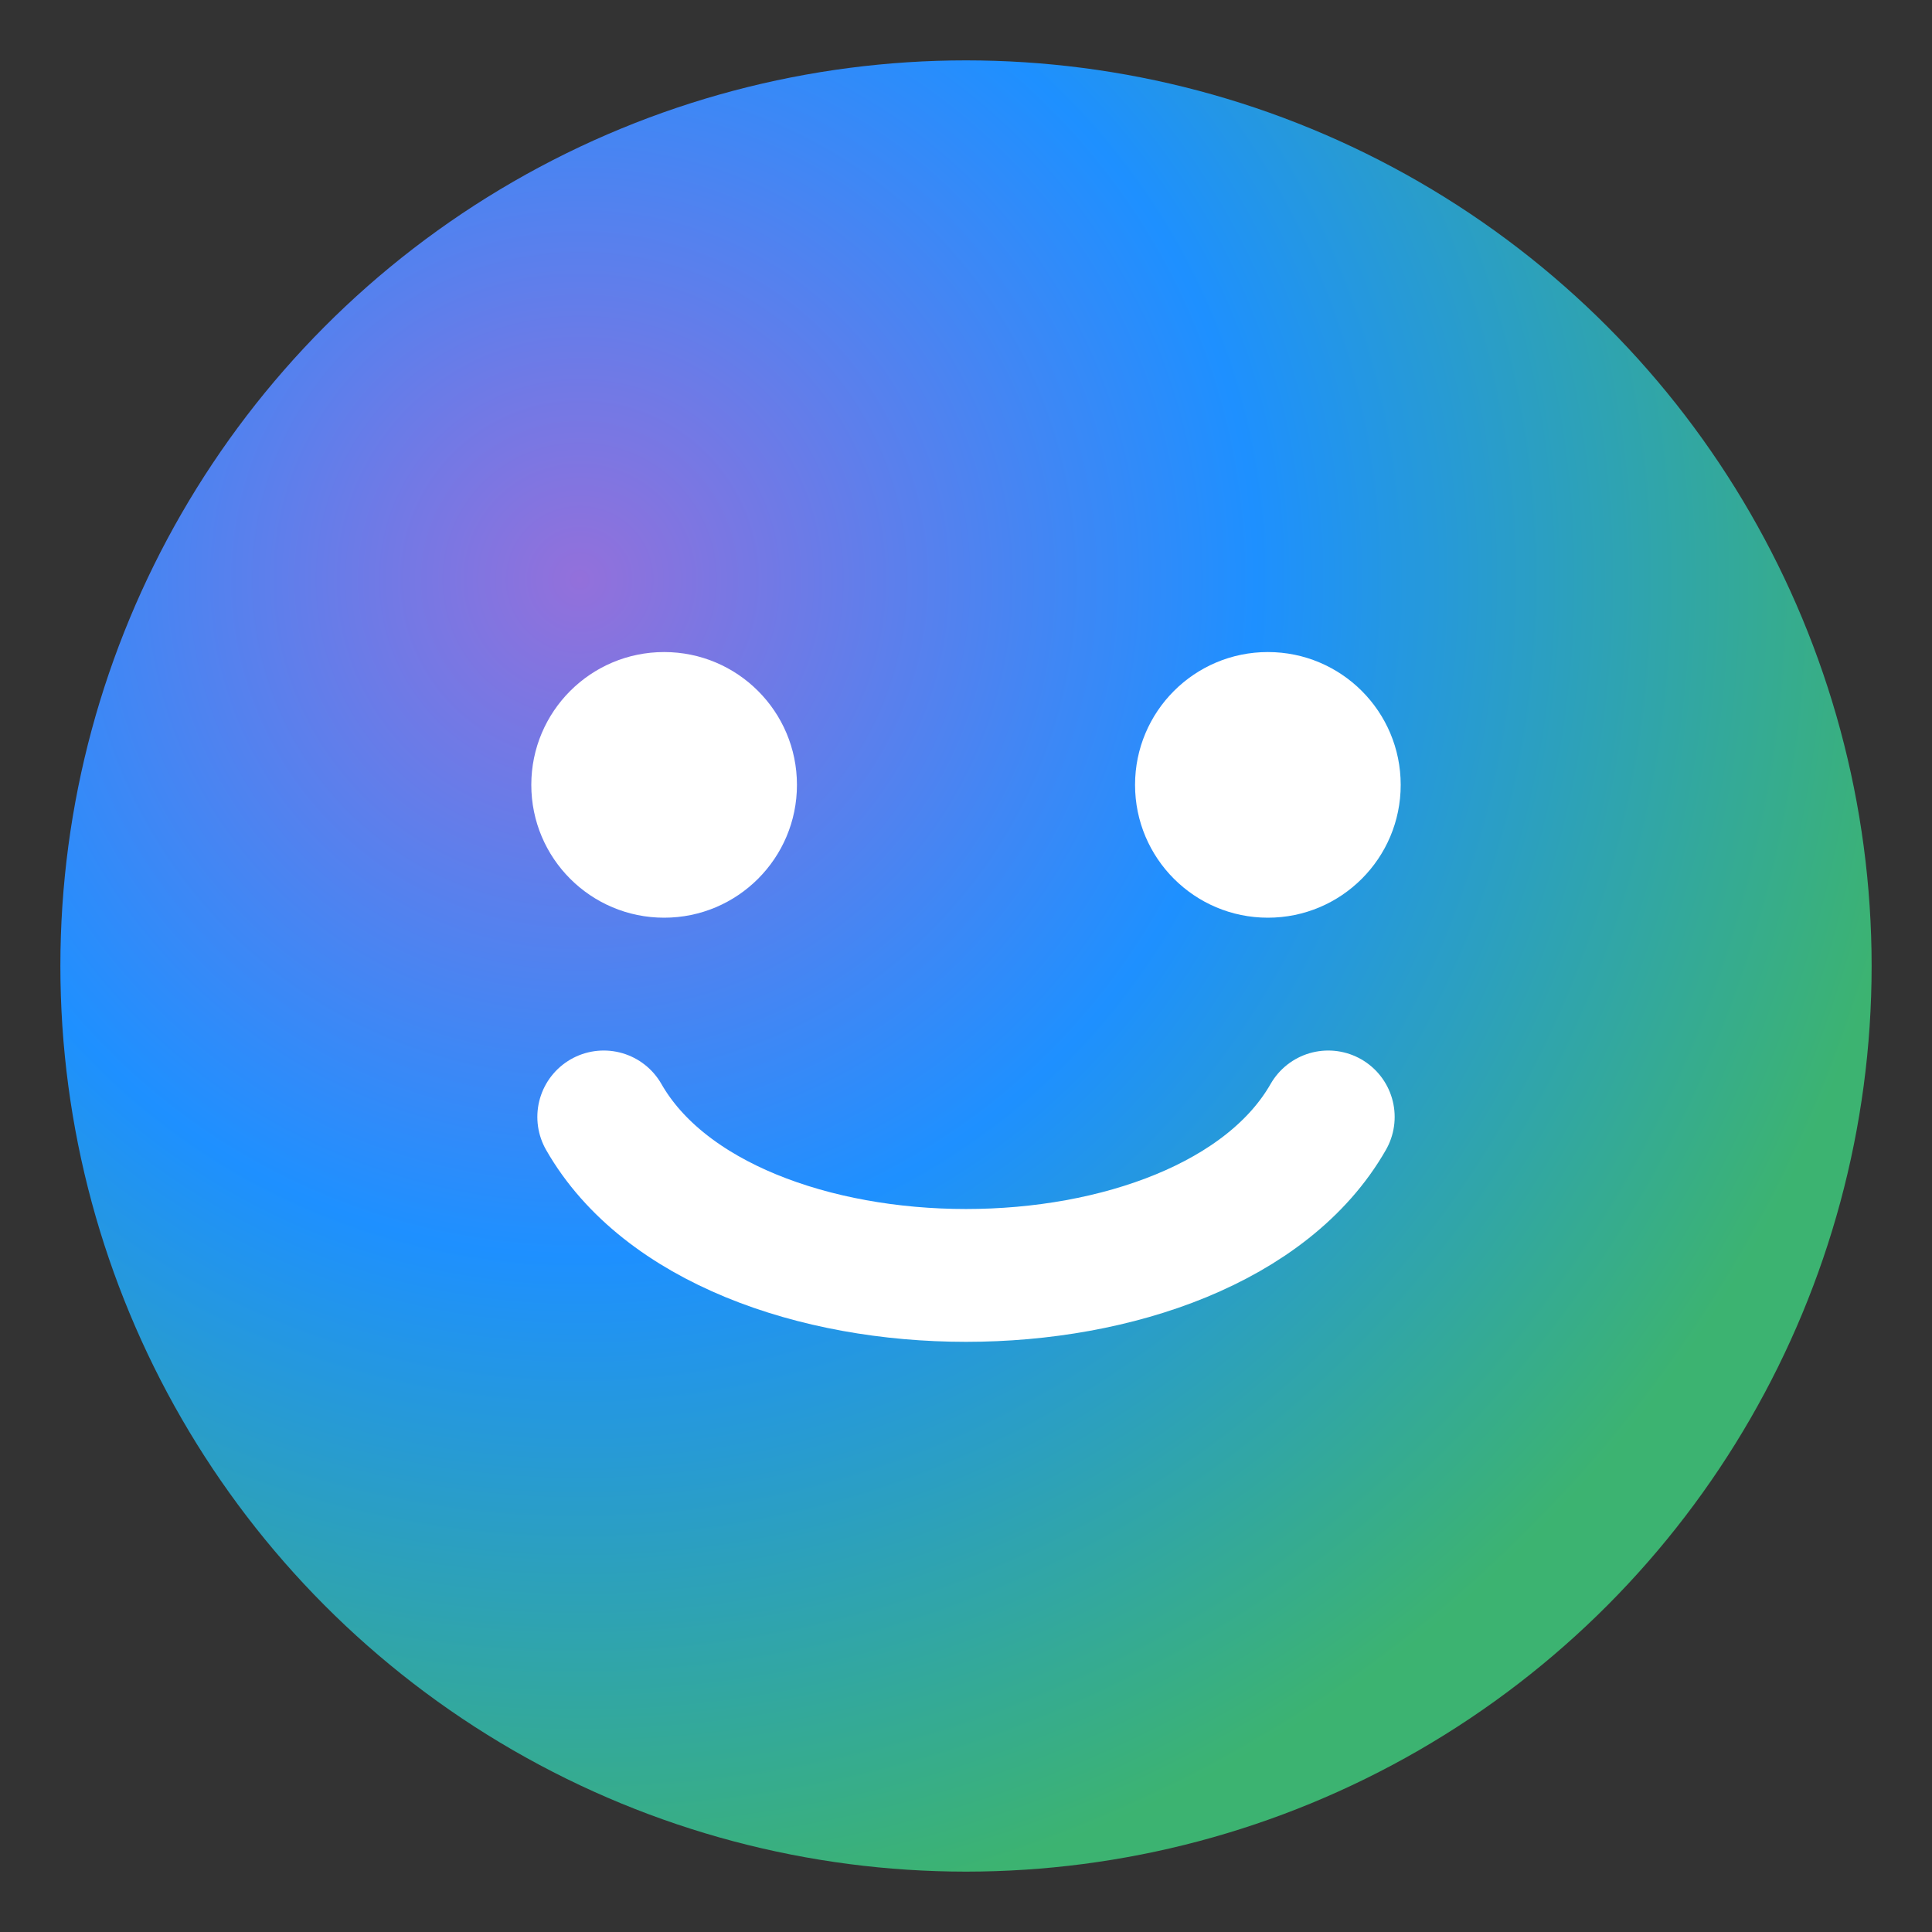
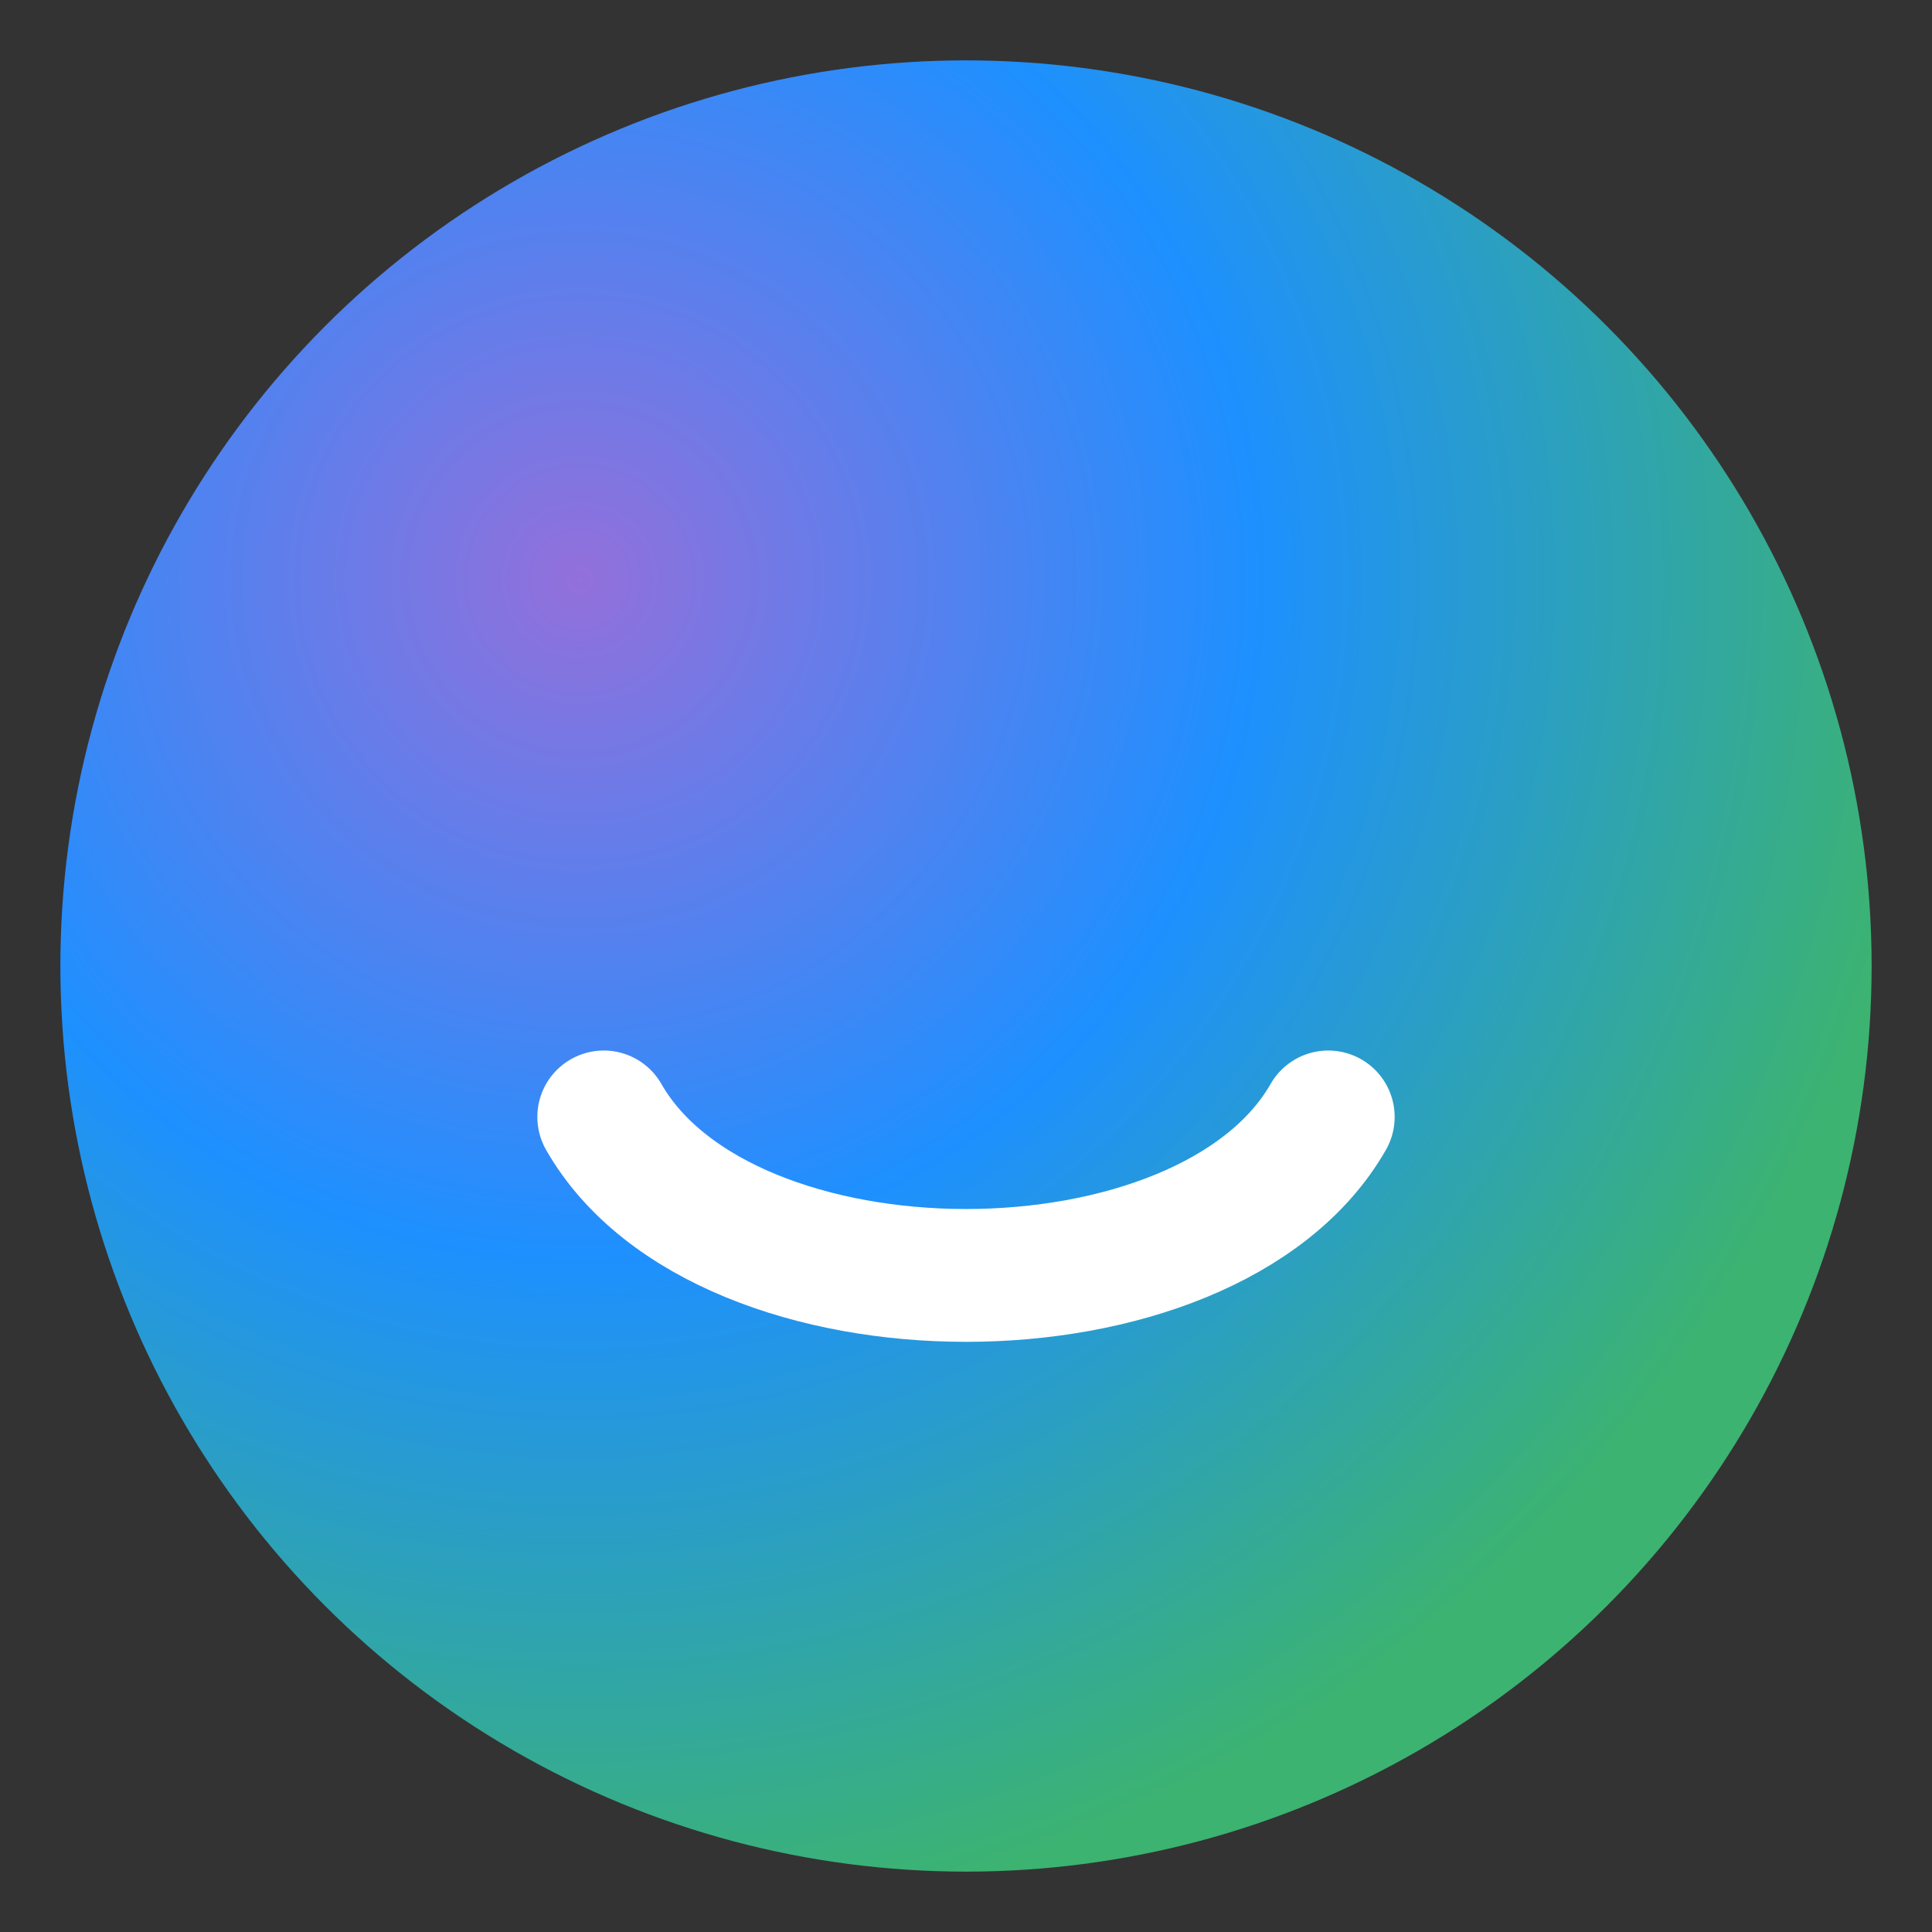
<svg xmlns="http://www.w3.org/2000/svg" width="32" height="32" viewBox="0 0 32 32" fill="none">
  <rect x="0" y="0" width="32" height="32" fill="#333333" stroke="none" />
  <defs>
    <radialGradient id="friendGradient" cx="30%" cy="30%" r="70%" gradientUnits="userSpaceOnUse">
      <stop offset="0%" stop-color="#9370DB" />
      <stop offset="50%" stop-color="#1E90FF" />
      <stop offset="100%" stop-color="#3CB371" />
    </radialGradient>
  </defs>
  <circle cx="16" cy="16" r="15" fill="url(#friendGradient)" />
-   <circle cx="11" cy="13" r="2.2" fill="white" />
-   <circle cx="21" cy="13" r="2.2" fill="white" />
  <path d="M10 18.5C12 22 20 22 22 18.5" stroke="white" stroke-width="2.2" stroke-linecap="round" fill="none" />
</svg>